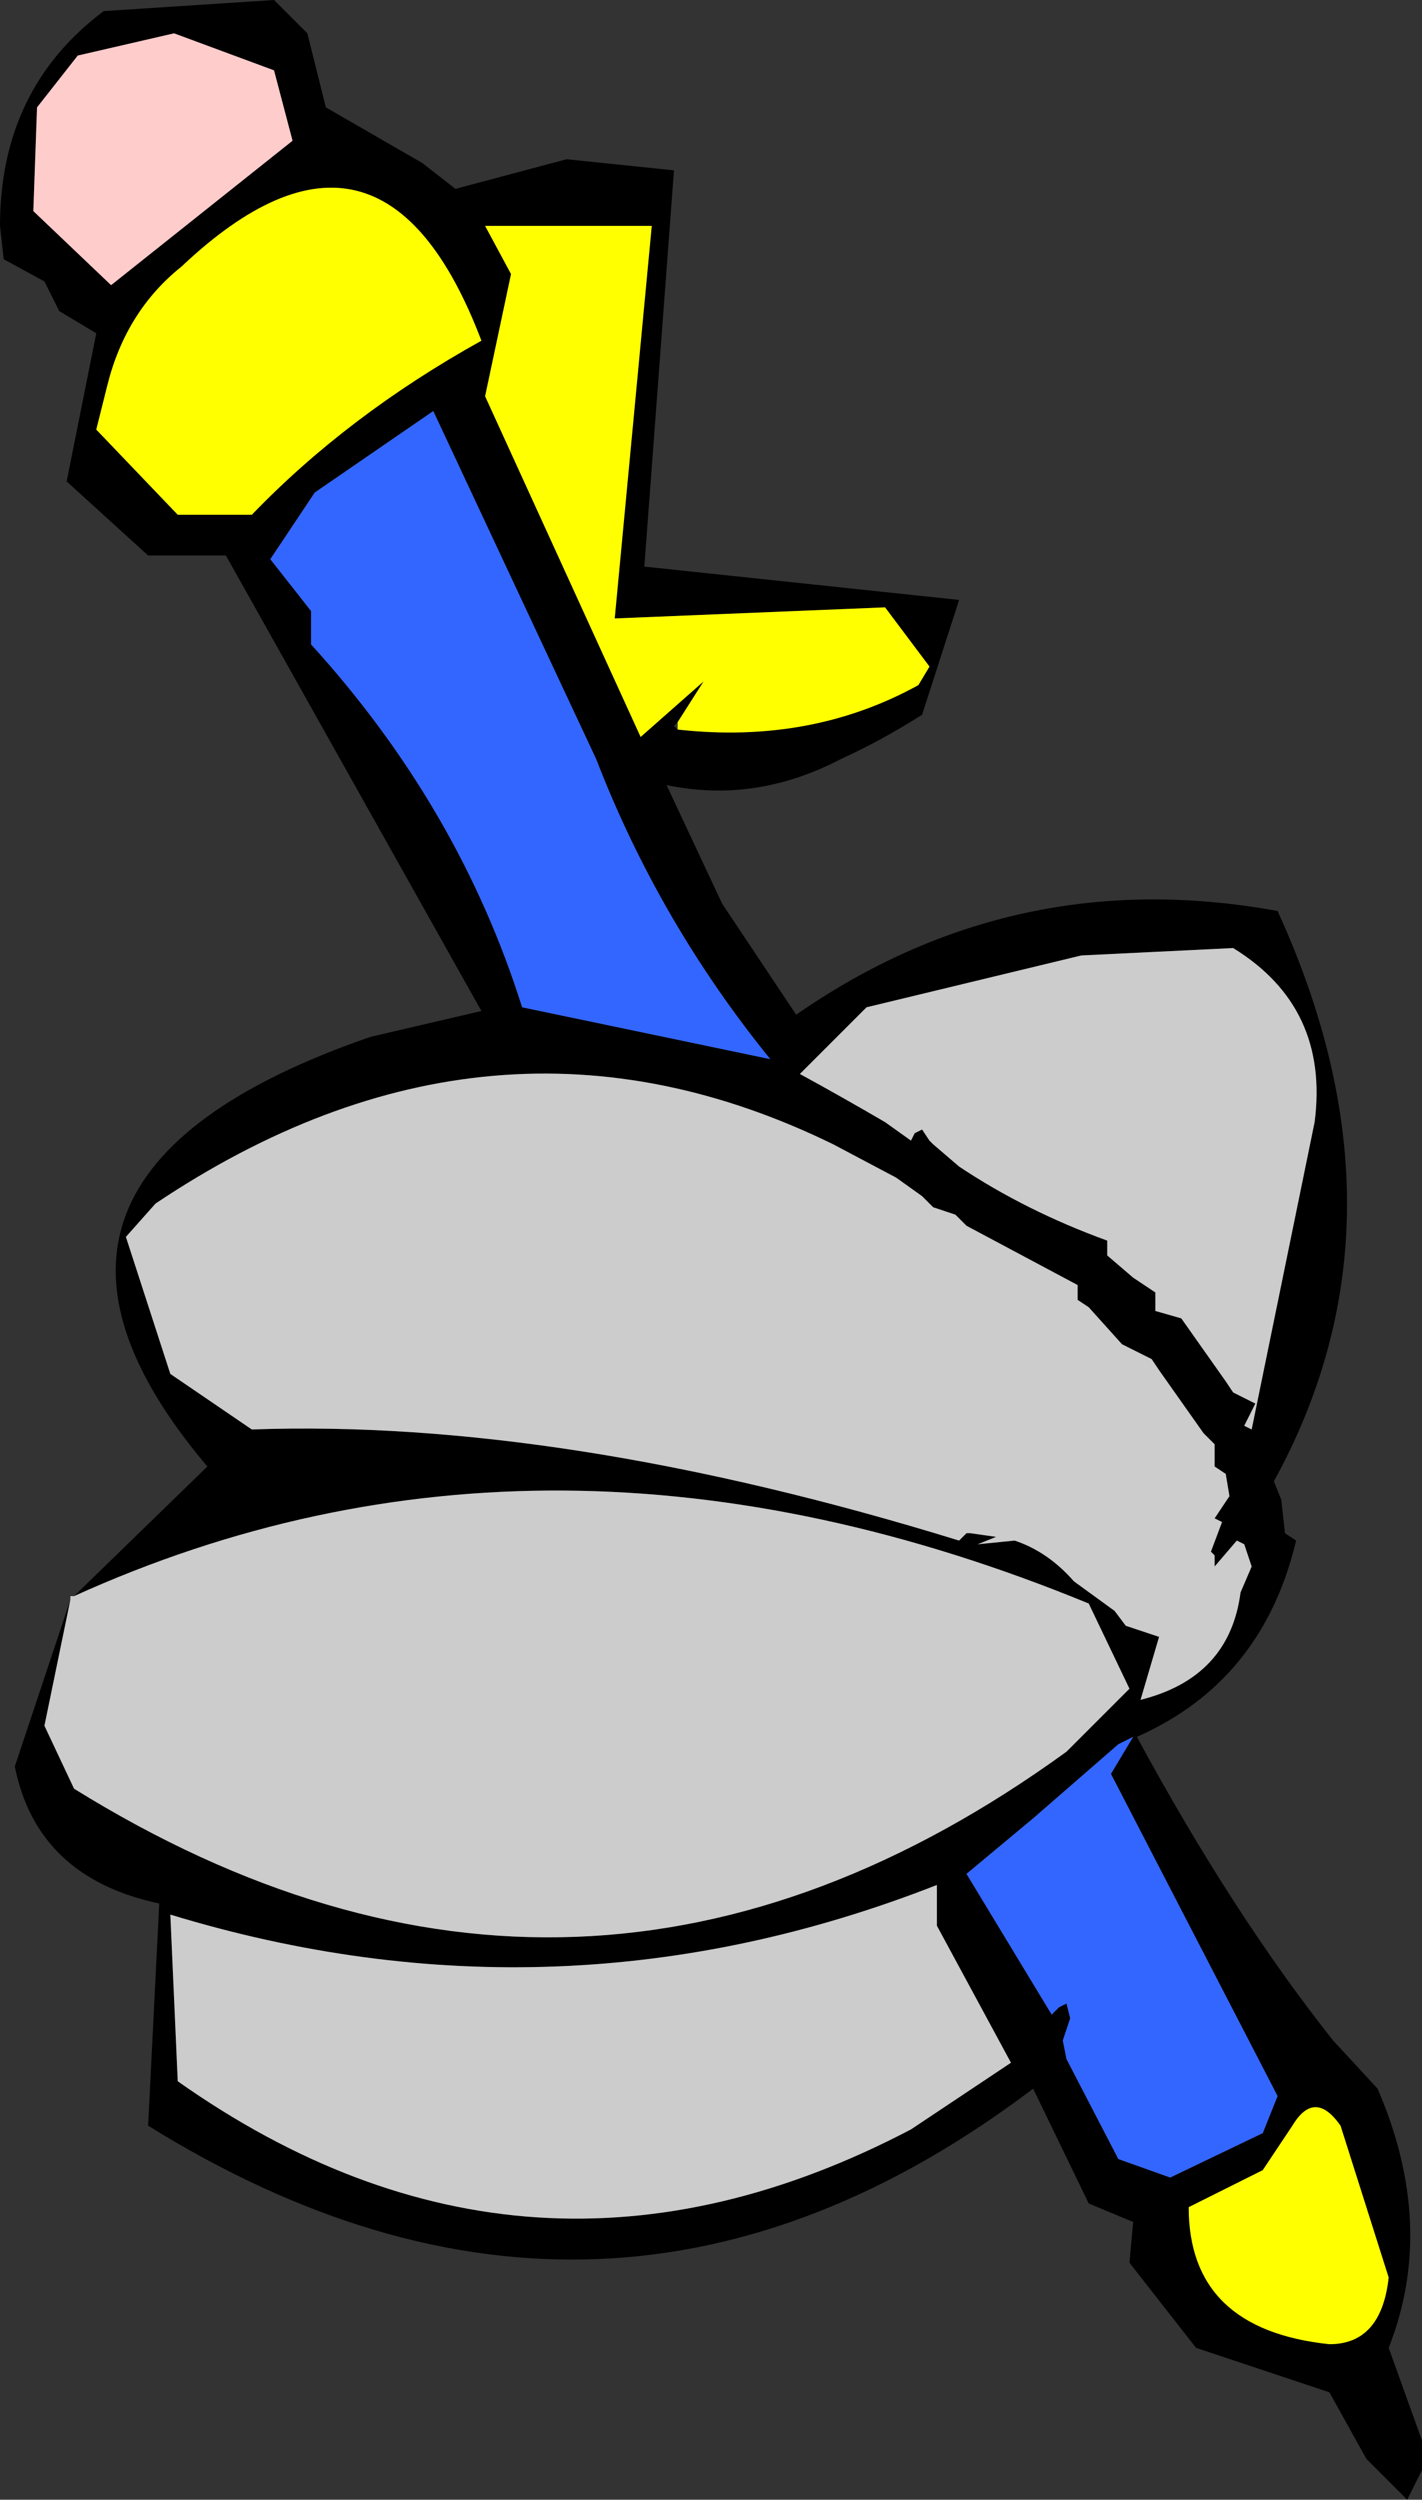
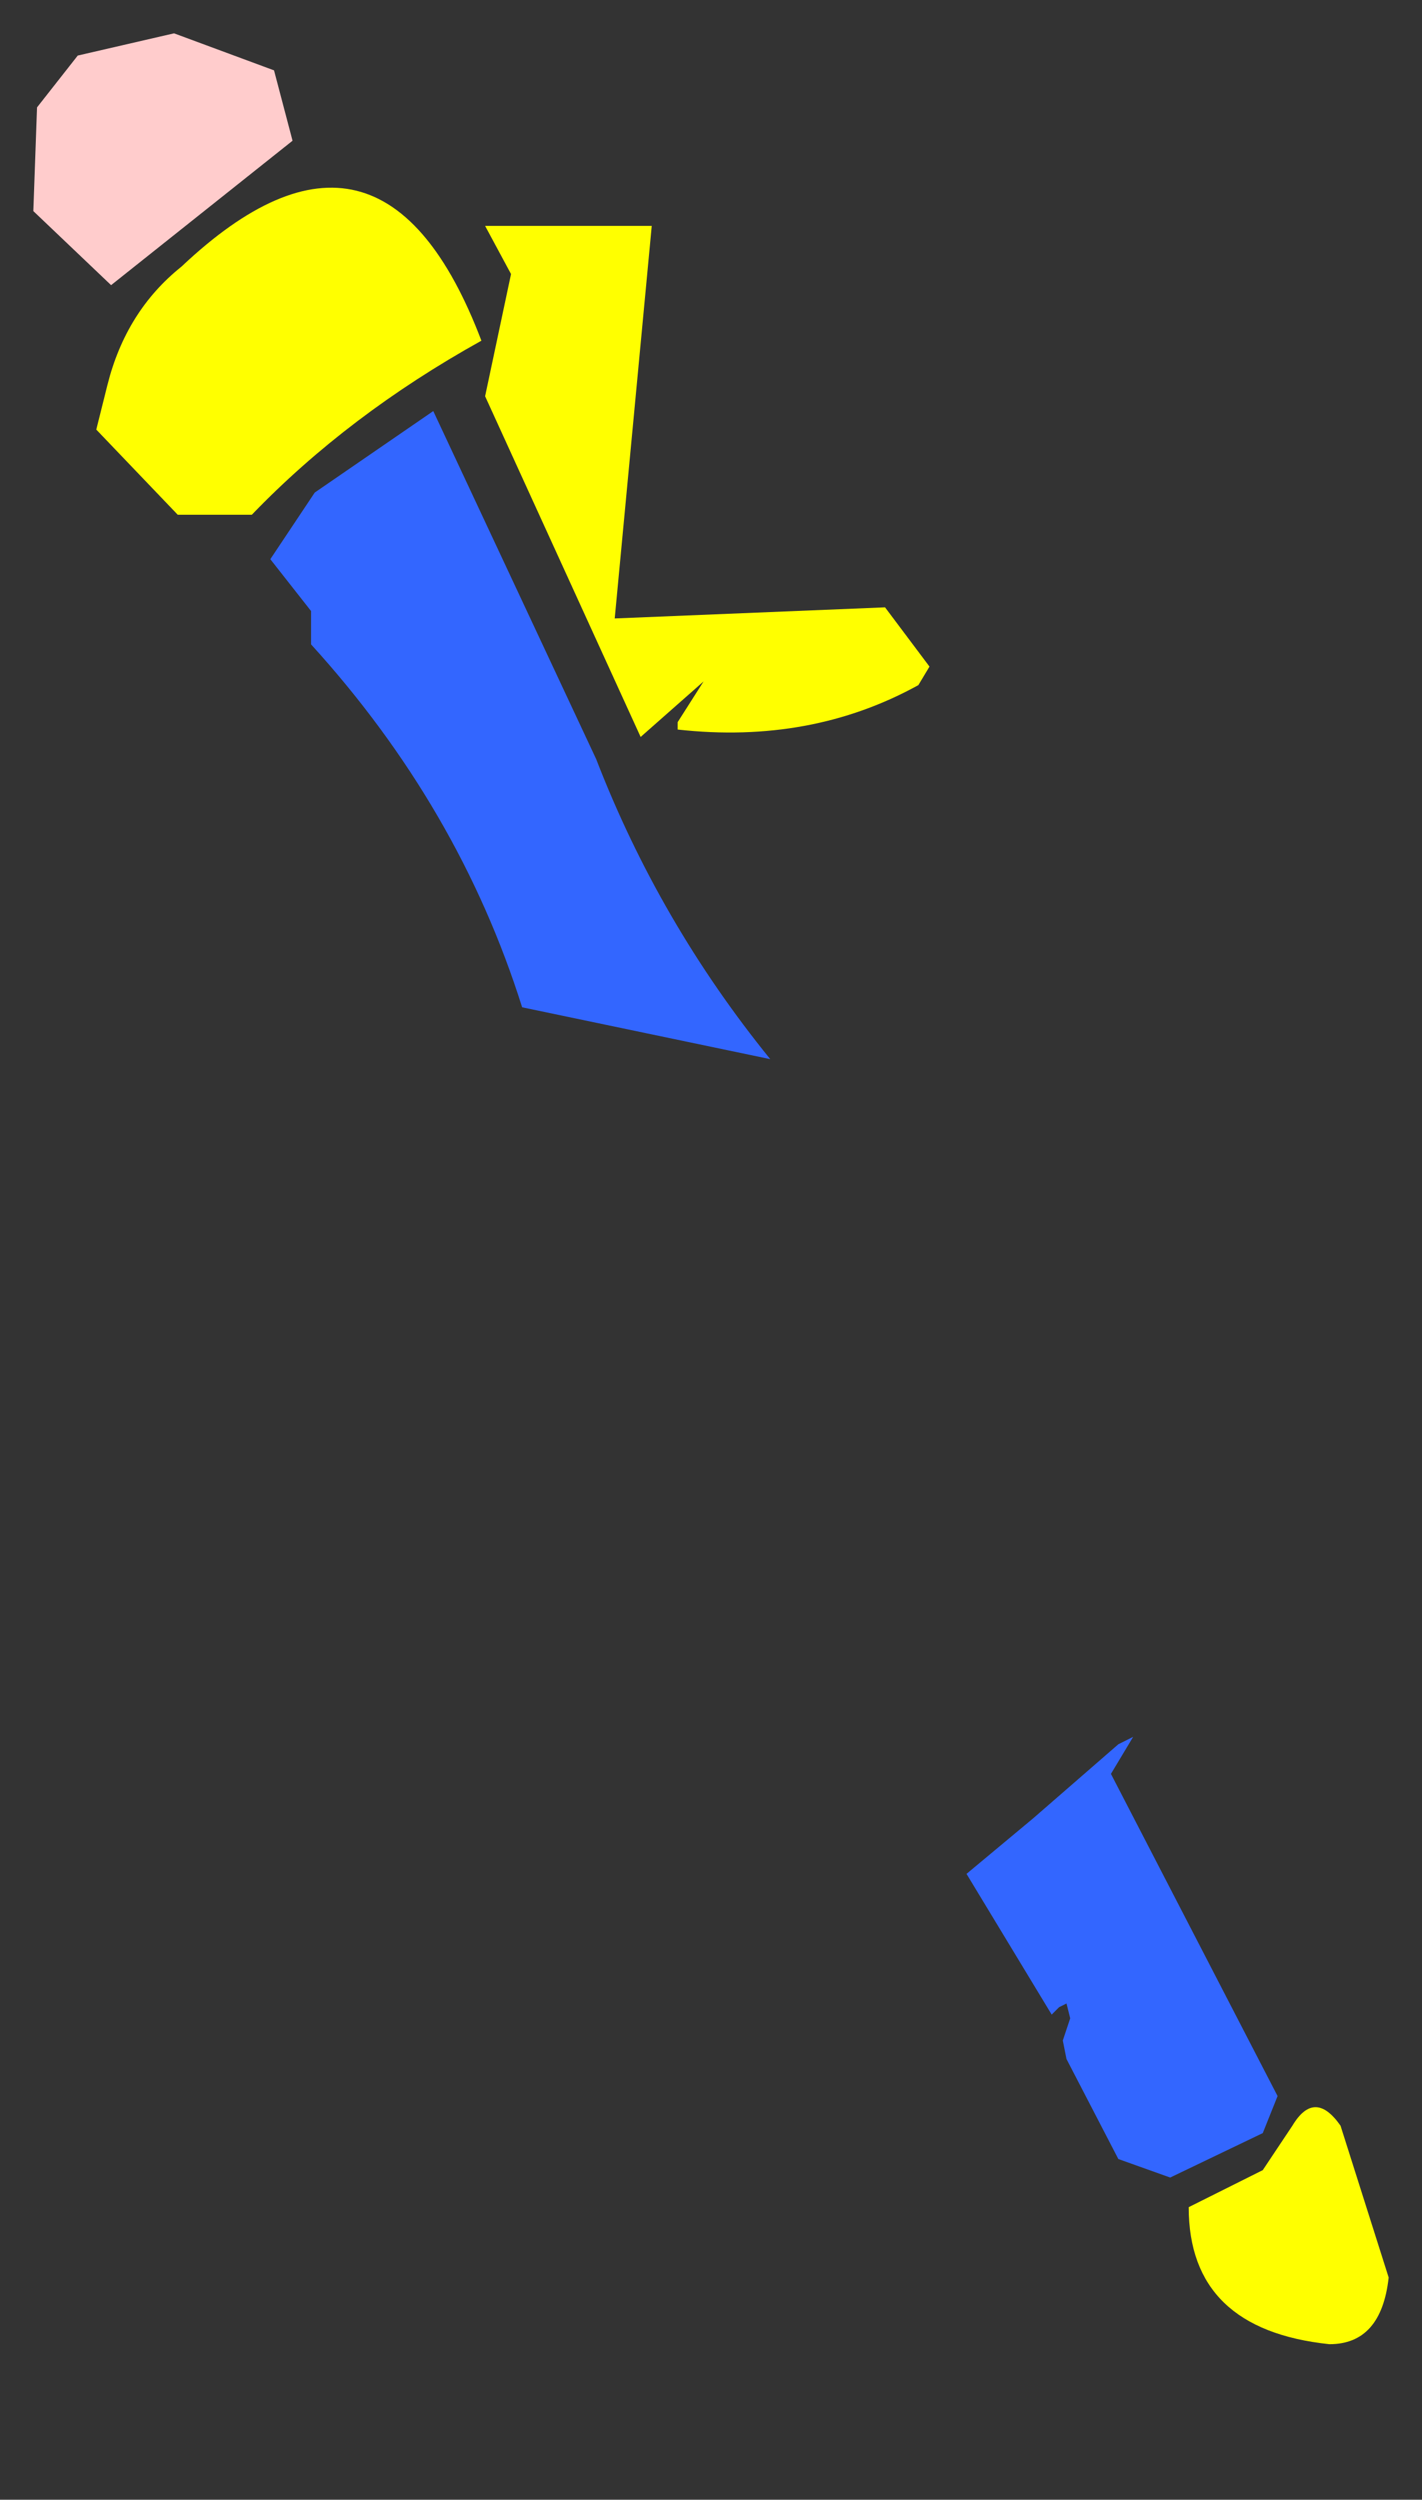
<svg xmlns="http://www.w3.org/2000/svg" height="33.75px" width="19.2px">
  <rect width="100%" height="100%" fill="#333333" stroke="none" />
  <g transform="matrix(1.0, 0.0, 0.0, 1.0, 9.6, 16.85)">
-     <path d="M-5.65 -14.95 L-5.9 -15.9 -7.25 -16.4 -8.55 -16.1 -9.1 -15.4 -9.15 -14.0 -8.1 -13.0 -5.65 -14.95 M-8.6 4.7 L-6.8 2.95 Q-10.1 -0.95 -4.6 -2.85 L-3.1 -3.2 -6.55 -9.35 -7.6 -9.35 -8.7 -10.35 -8.3 -12.35 -8.8 -12.65 -9.0 -13.05 -9.55 -13.35 -9.6 -13.8 Q-9.6 -15.65 -8.2 -16.7 L-5.9 -16.85 -5.45 -16.4 -5.2 -15.4 -3.9 -14.65 -3.45 -14.3 -1.95 -14.7 -0.5 -14.55 -0.9 -9.2 3.35 -8.75 2.85 -7.2 Q2.3 -6.85 1.75 -6.6 0.6 -6.0 -0.6 -6.25 L0.15 -4.65 1.15 -3.15 Q4.1 -5.2 7.65 -4.55 9.55 -0.4 7.6 3.15 L7.7 3.4 7.75 3.85 7.9 3.95 Q7.45 5.85 5.75 6.6 7.05 9.0 8.4 10.7 L9.0 11.35 Q9.8 13.2 9.15 14.85 L9.6 16.1 9.6 16.5 9.4 16.9 8.85 16.35 8.35 15.45 6.55 14.85 5.65 13.7 5.7 13.15 5.1 12.9 4.35 11.35 Q-1.4 15.7 -7.6 11.85 L-7.45 8.85 Q-9.1 8.5 -9.4 7.0 L-8.65 4.75 -9.0 6.45 -8.6 7.3 Q-1.75 11.55 4.8 6.8 L5.65 5.95 5.1 4.8 Q-2.2 1.8 -8.6 4.7 M-0.45 -7.0 Q1.35 -6.8 2.8 -7.6 L2.95 -7.85 2.35 -8.65 -1.3 -8.5 -0.8 -13.8 -3.05 -13.8 -2.7 -13.15 -3.05 -11.5 -0.95 -6.9 -0.1 -7.65 -0.45 -7.1 -0.5 -7.05 -0.45 -7.0 M2.75 -1.55 L2.85 -1.6 2.95 -1.45 3.0 -1.4 3.35 -1.1 Q4.25 -0.5 5.35 -0.1 L5.35 0.05 5.35 0.1 5.7 0.4 6.0 0.6 6.0 0.75 6.0 0.85 6.35 0.95 6.95 1.8 7.05 1.95 7.35 2.1 7.2 2.4 7.3 2.45 8.15 -1.7 Q8.35 -3.25 7.05 -4.05 L5.0 -3.95 2.1 -3.25 1.2 -2.35 Q1.75 -2.05 2.35 -1.7 L2.7 -1.45 2.75 -1.55 M2.85 -0.7 L2.5 -0.95 1.65 -1.4 Q-2.95 -3.65 -7.5 -0.6 L-7.9 -0.15 -7.3 1.7 -6.2 2.45 Q-2.0 2.3 3.35 3.95 L3.45 3.85 3.5 3.85 3.85 3.9 3.6 4.0 4.1 3.95 Q4.55 4.1 4.9 4.5 L5.45 4.9 5.6 5.1 6.05 5.25 5.8 6.1 Q7.0 5.8 7.15 4.65 L7.3 4.3 7.2 4.0 7.1 3.95 6.8 4.3 6.8 4.25 6.8 4.15 6.75 4.1 6.9 3.7 6.8 3.65 7.0 3.35 6.95 3.05 6.8 2.95 6.8 2.65 6.65 2.5 6.05 1.65 5.95 1.5 5.65 1.35 5.55 1.3 5.1 0.8 4.95 0.7 4.95 0.6 4.95 0.5 3.45 -0.3 3.3 -0.45 3.0 -0.55 2.85 -0.7 M-6.2 -9.9 Q-4.9 -11.25 -3.1 -12.25 -4.45 -15.8 -7.15 -13.25 -7.9 -12.65 -8.15 -11.65 L-8.3 -11.05 -7.2 -9.9 -6.2 -9.9 M-5.4 -8.6 L-5.4 -8.15 Q-3.4 -5.95 -2.55 -3.25 L0.8 -2.55 Q-0.7 -4.4 -1.55 -6.6 L-3.75 -11.3 -5.35 -10.2 -5.95 -9.3 -5.4 -8.6 M-7.2 11.25 Q-2.45 14.6 2.7 11.9 L4.05 11.0 3.05 9.15 3.05 8.6 Q-2.05 10.6 -7.3 9.0 L-7.2 11.25 M4.35 7.7 L3.45 8.45 4.6 10.35 4.7 10.25 4.8 10.2 4.85 10.4 4.75 10.7 4.8 10.95 5.5 12.3 6.2 12.55 7.45 11.95 7.65 11.45 5.4 7.1 5.7 6.6 5.5 6.7 4.35 7.7 M7.85 11.85 L7.45 12.45 6.45 12.95 Q6.45 14.6 8.35 14.8 9.05 14.8 9.15 13.9 L8.5 11.85 Q8.15 11.35 7.85 11.85" fill="#000000" fill-rule="evenodd" stroke="none" />
    <path d="M-5.65 -14.95 L-8.1 -13.0 -9.15 -14.0 -9.1 -15.4 -8.55 -16.1 -7.25 -16.4 -5.9 -15.9 -5.65 -14.95" fill="#ffcccc" fill-rule="evenodd" stroke="none" />
    <path d="M-0.45 -7.1 L-0.1 -7.65 -0.95 -6.9 -3.05 -11.5 -2.7 -13.15 -3.05 -13.8 -0.8 -13.8 -1.3 -8.5 2.35 -8.65 2.95 -7.85 2.8 -7.6 Q1.35 -6.8 -0.45 -7.0 L-0.45 -7.1 M-6.2 -9.9 L-7.2 -9.9 -8.3 -11.05 -8.15 -11.65 Q-7.9 -12.65 -7.15 -13.25 -4.45 -15.8 -3.1 -12.25 -4.9 -11.25 -6.2 -9.9 M7.85 11.85 Q8.15 11.35 8.5 11.85 L9.15 13.9 Q9.05 14.8 8.35 14.8 6.45 14.6 6.45 12.95 L7.45 12.45 7.85 11.85" fill="#ffff00" fill-rule="evenodd" stroke="none" />
-     <path d="M-8.65 4.75 L-8.65 4.7 -8.6 4.7 Q-2.2 1.8 5.1 4.8 L5.65 5.95 4.8 6.8 Q-1.75 11.55 -8.6 7.3 L-9.0 6.45 -8.65 4.75 M2.85 -0.7 L3.0 -0.55 3.3 -0.45 3.45 -0.3 4.95 0.5 4.95 0.6 4.95 0.7 5.1 0.8 5.55 1.3 5.65 1.35 5.95 1.5 6.05 1.65 6.65 2.5 6.8 2.65 6.8 2.95 6.95 3.05 7.0 3.35 6.8 3.65 6.9 3.7 6.75 4.1 6.8 4.15 6.8 4.25 6.8 4.3 7.1 3.95 7.2 4.0 7.3 4.3 7.15 4.65 Q7.0 5.8 5.8 6.1 L6.05 5.25 5.6 5.1 5.45 4.9 4.9 4.5 Q4.55 4.1 4.1 3.95 L3.6 4.0 3.85 3.9 3.5 3.85 3.45 3.85 3.35 3.95 Q-2.0 2.3 -6.2 2.45 L-7.3 1.7 -7.9 -0.15 -7.5 -0.6 Q-2.95 -3.65 1.65 -1.4 L2.5 -0.95 2.85 -0.7 M2.75 -1.55 L2.7 -1.45 2.35 -1.7 Q1.75 -2.05 1.2 -2.35 L2.1 -3.25 5.0 -3.95 7.05 -4.05 Q8.35 -3.25 8.15 -1.7 L7.3 2.45 7.2 2.4 7.35 2.1 7.05 1.95 6.95 1.8 6.35 0.95 6.0 0.85 6.0 0.75 6.0 0.6 5.7 0.4 5.35 0.1 5.35 0.05 5.35 -0.1 Q4.25 -0.5 3.35 -1.1 L3.0 -1.4 2.95 -1.45 2.85 -1.6 2.75 -1.55 M-7.2 11.25 L-7.3 9.0 Q-2.05 10.6 3.05 8.6 L3.05 9.15 4.05 11.0 2.7 11.9 Q-2.45 14.6 -7.2 11.25" fill="#cccccc" fill-rule="evenodd" stroke="none" />
    <path d="M-5.4 -8.6 L-5.95 -9.3 -5.35 -10.2 -3.75 -11.3 -1.55 -6.6 Q-0.7 -4.4 0.8 -2.55 L-2.55 -3.25 Q-3.4 -5.95 -5.4 -8.15 L-5.4 -8.6 M4.35 7.7 L5.5 6.7 5.7 6.6 5.4 7.1 7.65 11.45 7.45 11.95 6.2 12.55 5.5 12.3 4.8 10.95 4.75 10.7 4.85 10.4 4.8 10.2 4.7 10.25 4.6 10.35 3.45 8.45 4.35 7.7" fill="#3366ff" fill-rule="evenodd" stroke="none" />
  </g>
</svg>